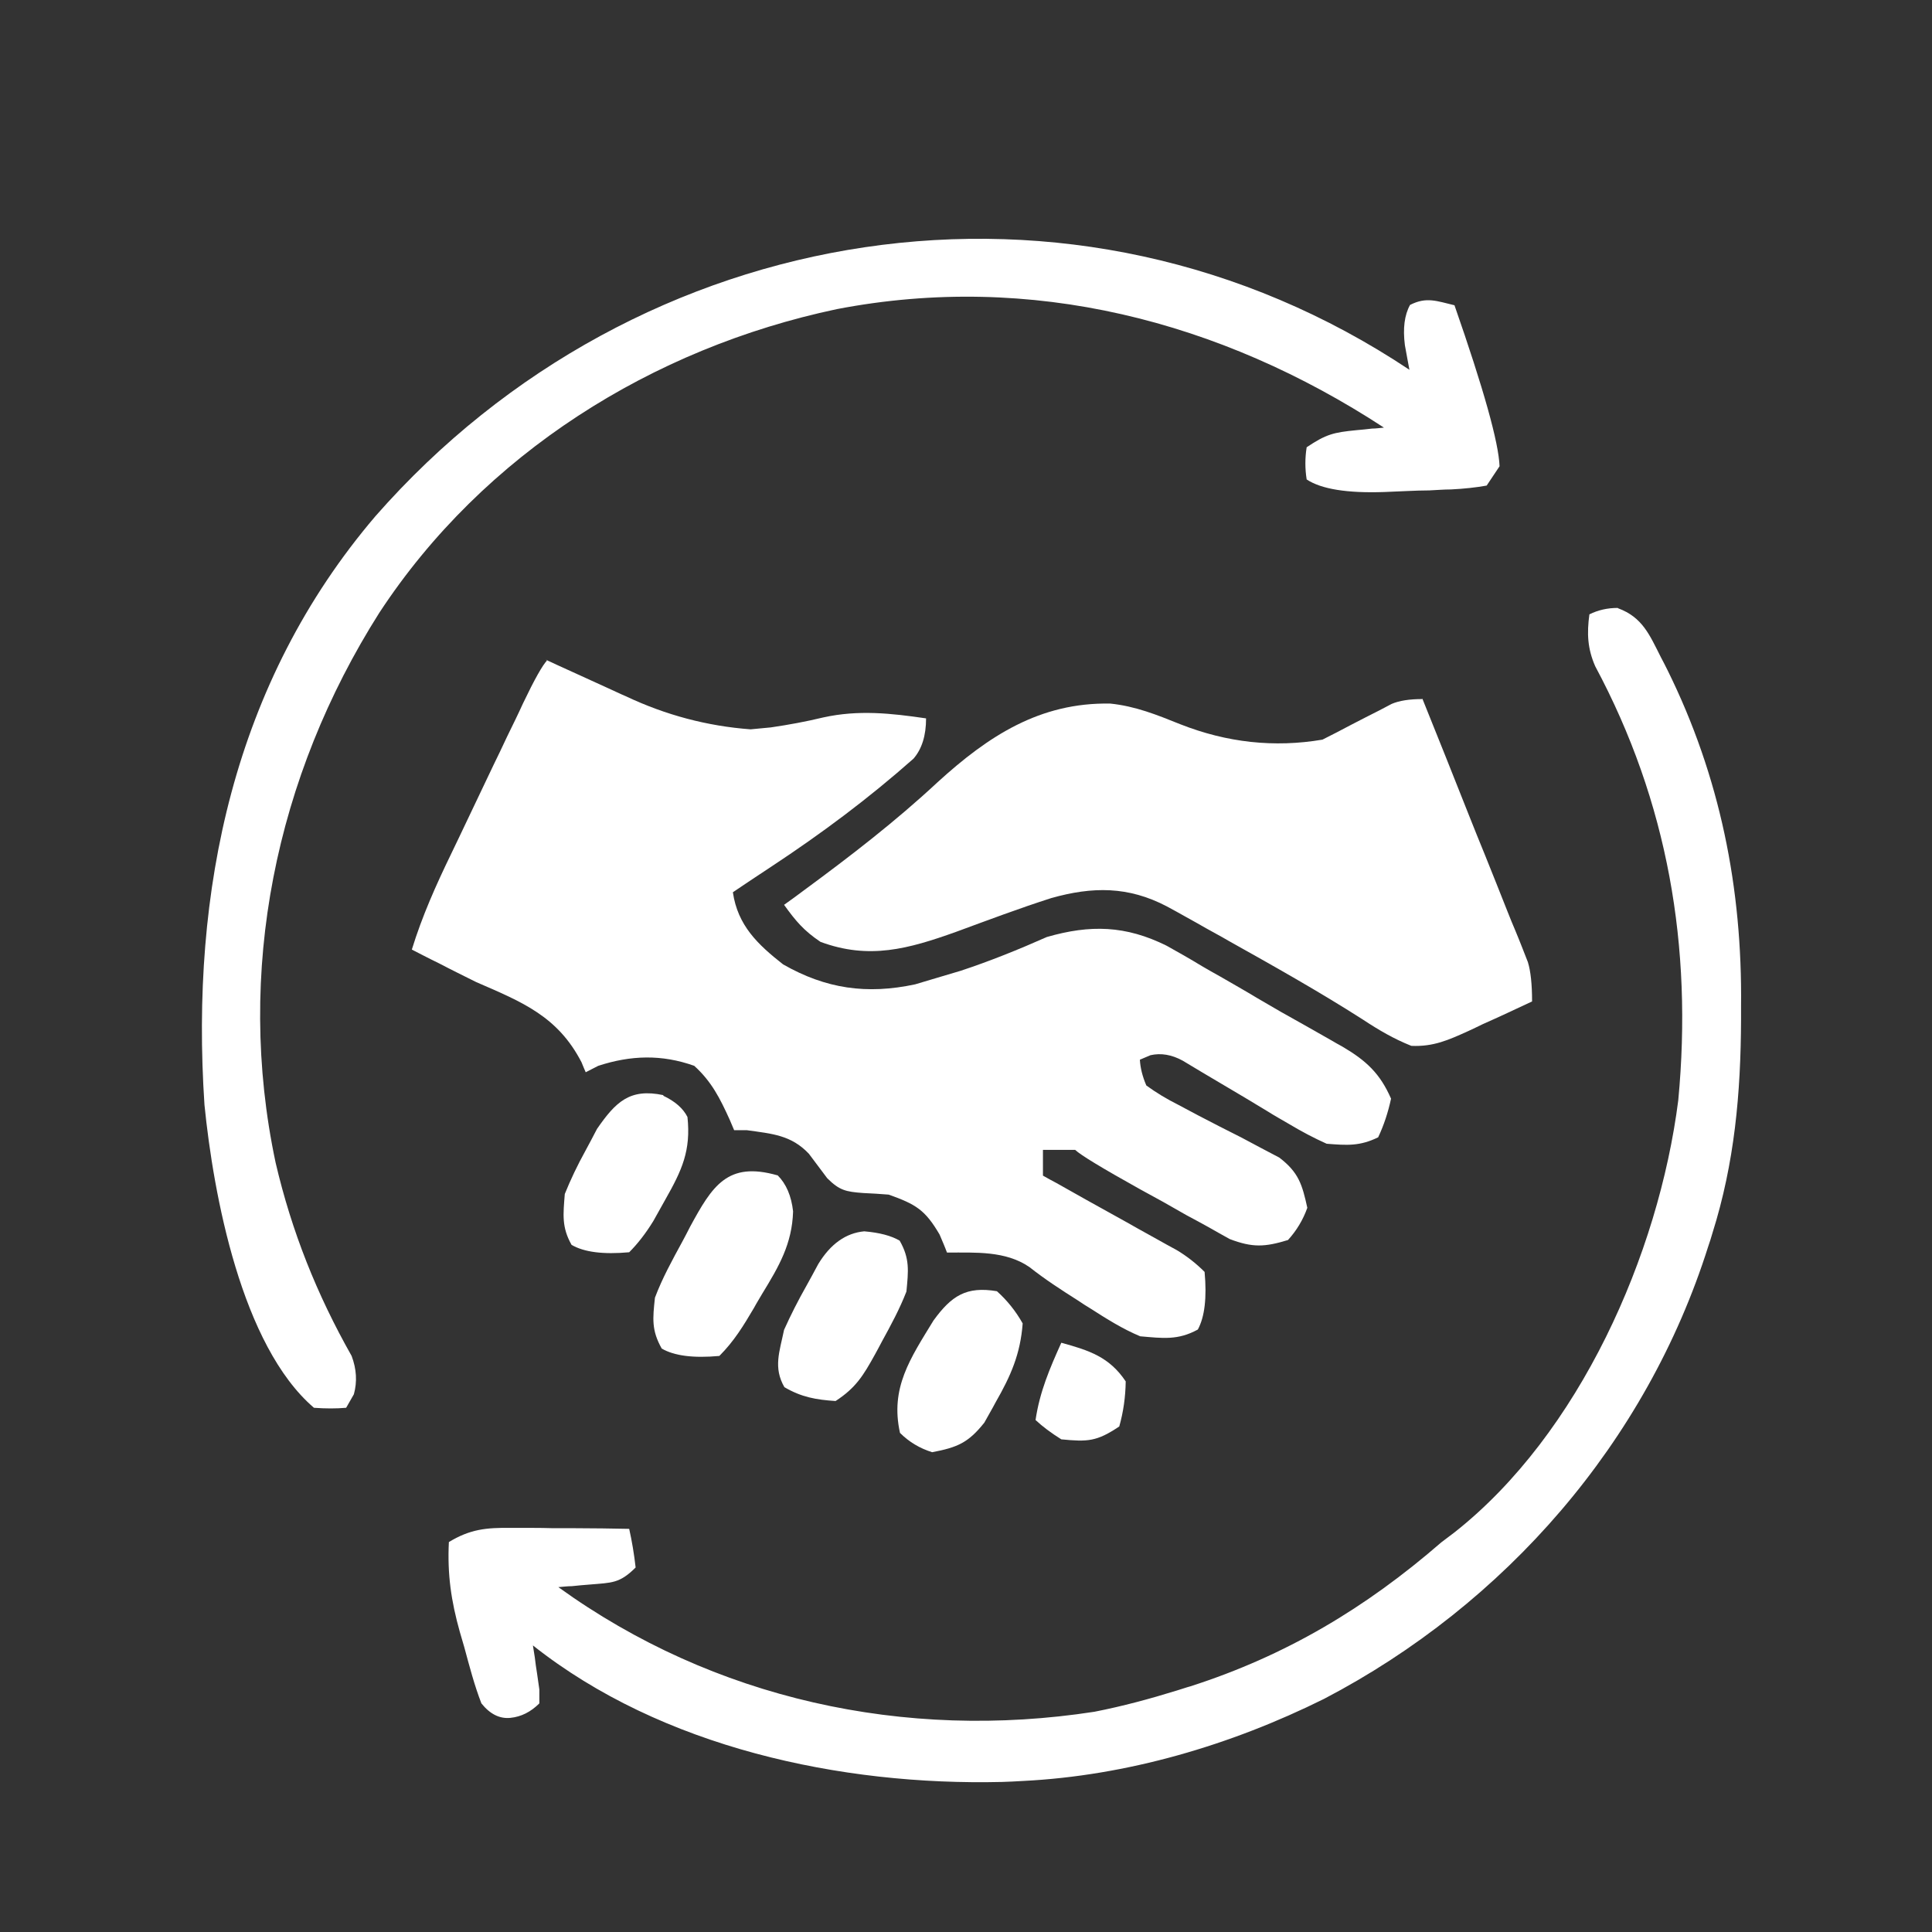
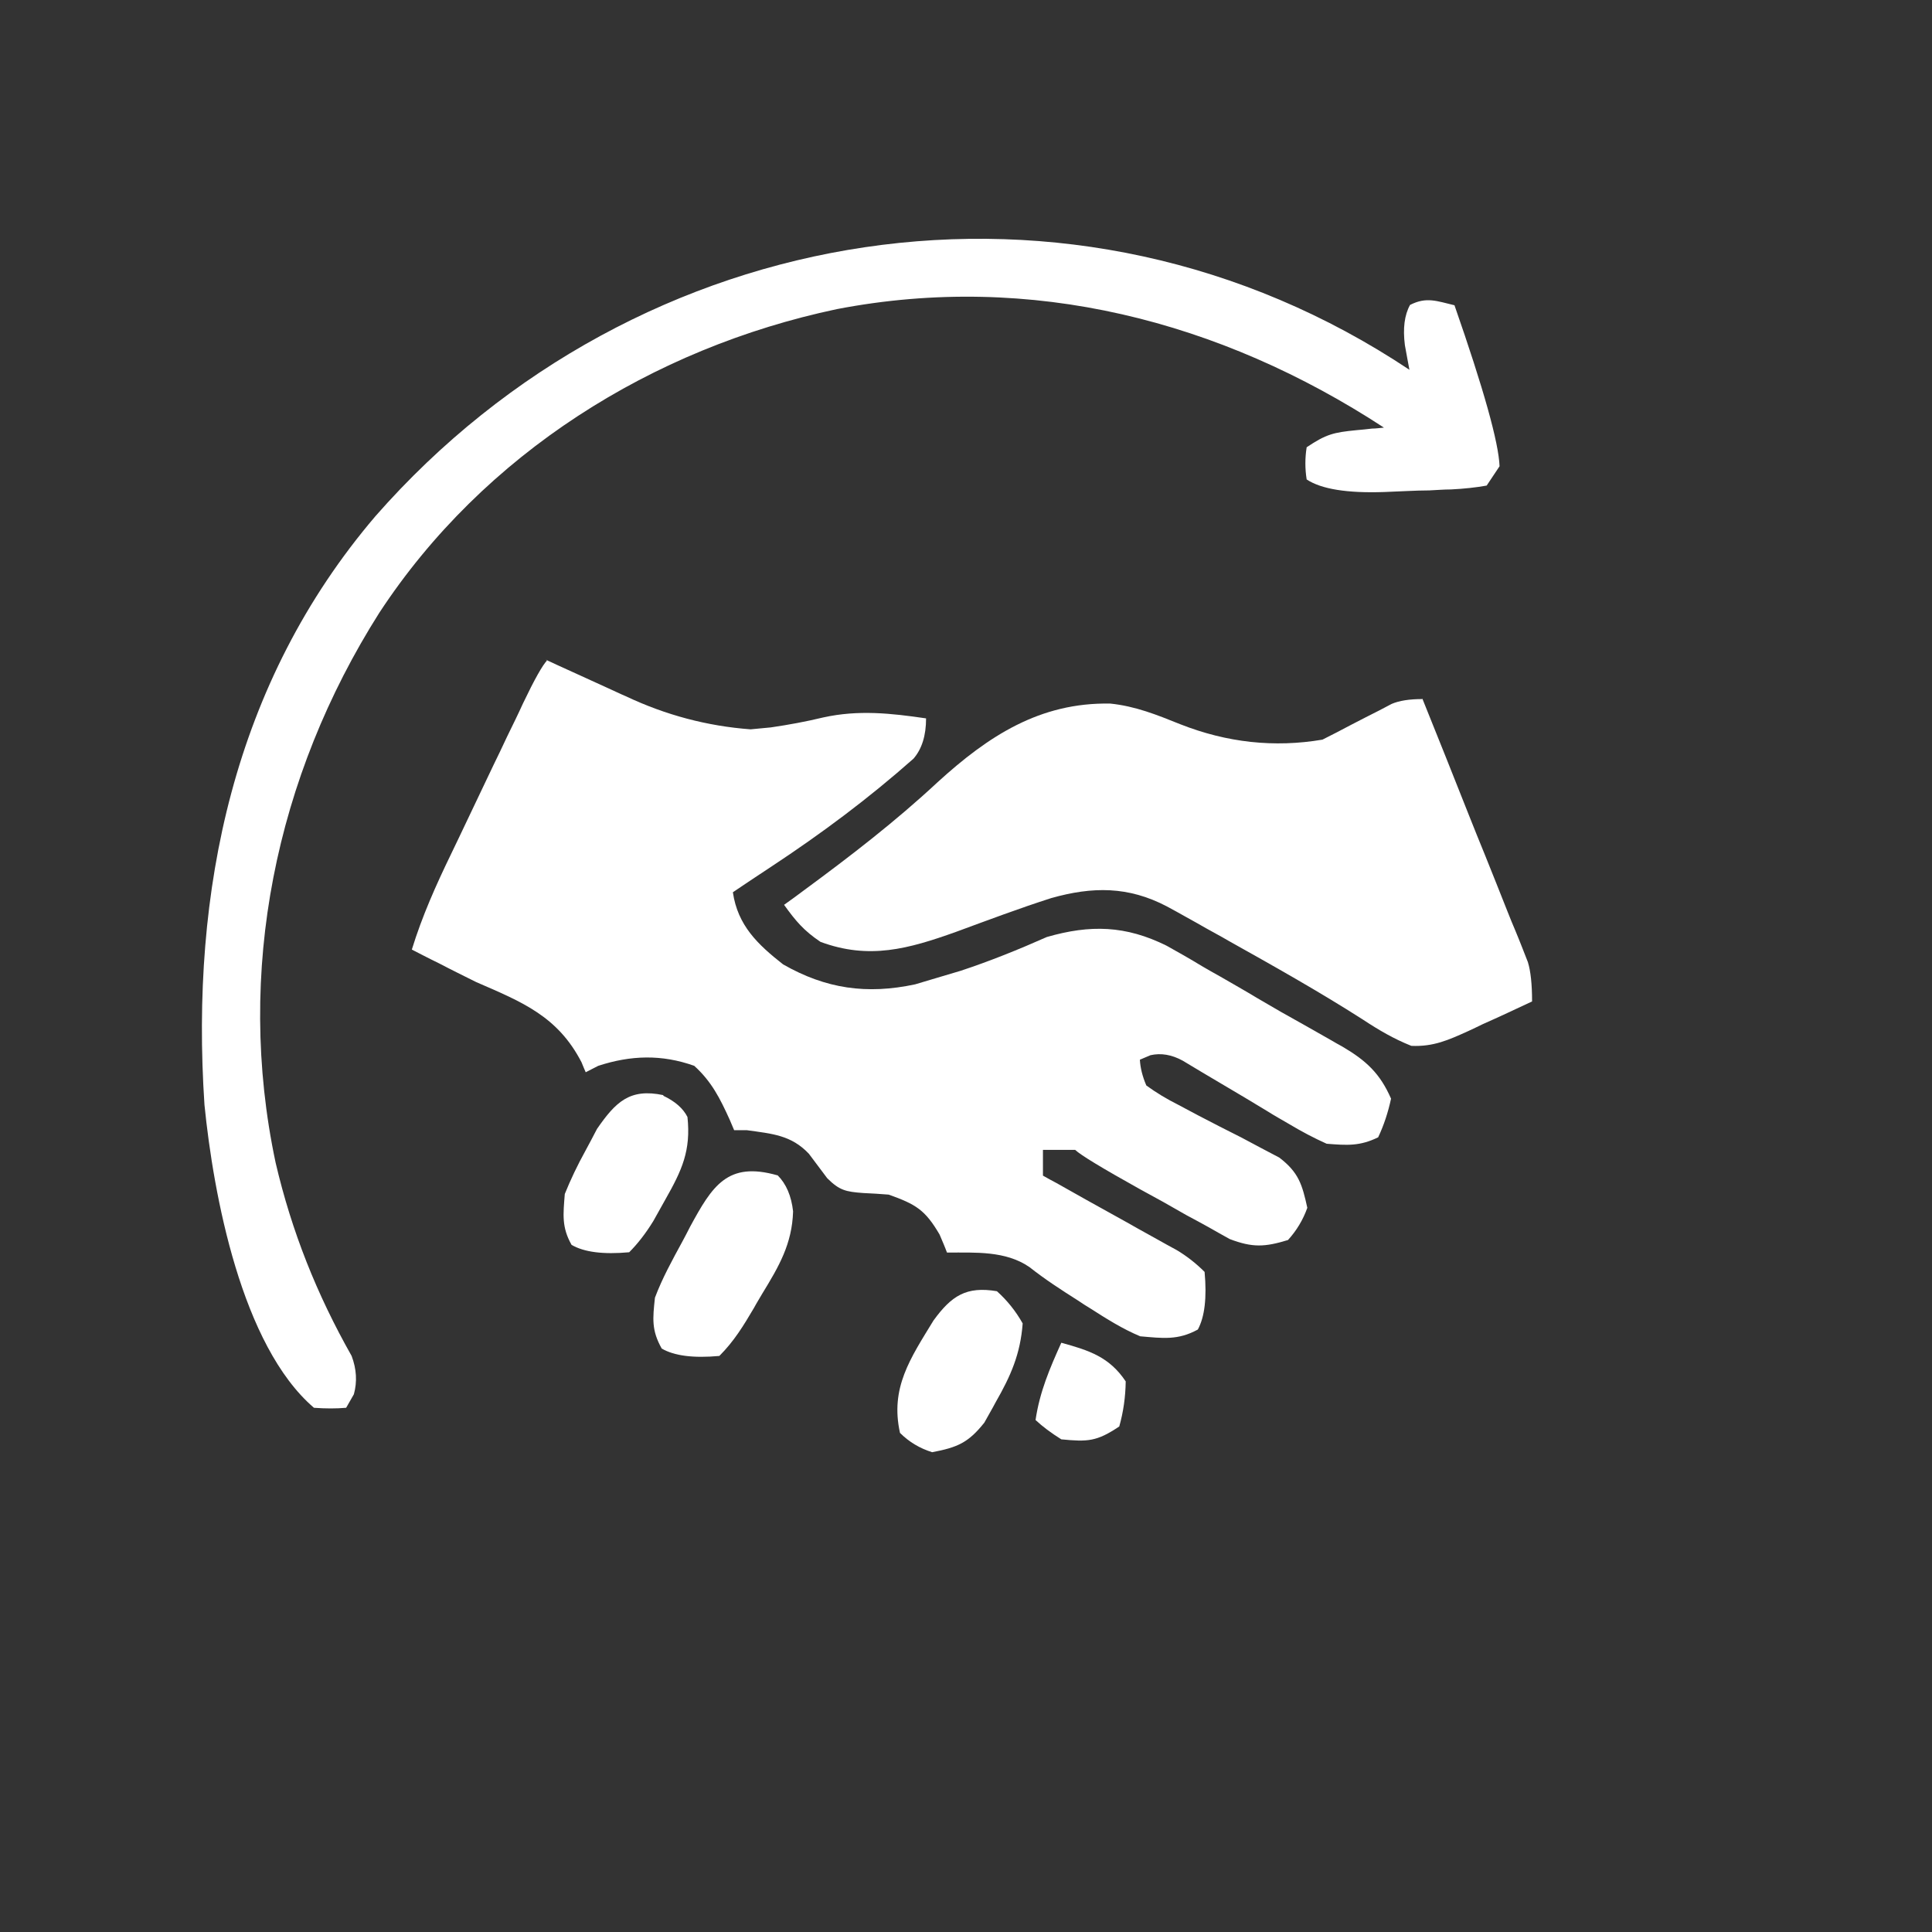
<svg xmlns="http://www.w3.org/2000/svg" version="1.1" viewBox="0 0 60 60">
  <rect x="0" y="0" width="60" height="60" fill="#333333" stroke="none" />
  <defs>
    <style>
      .cls-1 {
        fill: #fff;
      }
    </style>
  </defs>
  <g>
    <g id="Layer_1">
      <path class="cls-1" d="M16.95,20.49c.11.05.23.1.35.16.53.24,1.05.48,1.58.72.18.08.36.17.55.25q1.86.88,3.88,1.03.31-.03.63-.06c.55-.08,1.09-.18,1.63-.31,1.09-.24,2.1-.13,3.19.03q0,.8-.39,1.25c-1.4,1.24-2.85,2.32-4.41,3.35-.23.15-.45.3-.68.45-.17.12-.35.23-.52.35.15,1.03.77,1.62,1.56,2.24,1.33.76,2.6.94,4.1.62q.33-.1.67-.2t.74-.22c.91-.3,1.8-.66,2.68-1.05,1.35-.39,2.45-.36,3.72.27.36.2.73.41,1.09.63.19.11.38.22.58.33.38.22.77.44,1.15.67.49.29.98.57,1.47.84.27.15.54.31.81.46.12.07.24.14.37.21.73.43,1.16.83,1.5,1.61q-.14.65-.4,1.2c-.57.28-.97.25-1.6.2q-.58-.26-1.18-.62c-.22-.13-.44-.25-.66-.39-.22-.13-.45-.27-.68-.41-.45-.27-.9-.53-1.35-.8-.2-.12-.4-.24-.6-.36q-.51-.28-1-.17c-.11.05-.22.09-.33.14q.02.38.2.8.45.33,1.01.61c.21.11.41.22.62.33.44.23.87.45,1.31.67.21.11.41.22.62.33.19.1.38.2.57.3.6.46.71.83.87,1.56q-.2.56-.6,1c-.72.22-1.1.24-1.81-.03-.21-.12-.42-.23-.64-.36-.23-.13-.46-.25-.7-.38-.24-.14-.48-.27-.72-.41-.24-.13-.49-.27-.73-.4q-1.76-.98-2.01-1.22c-.33,0-.67,0-1,0v.8q.21.12.42.23c.62.35,1.24.7,1.86,1.04.22.12.43.24.66.37l.63.35c.19.11.38.21.58.32q.47.28.87.68.11,1.2-.21,1.79c-.62.34-1.09.27-1.79.21-.55-.23-1.04-.54-1.54-.86-.13-.08-.26-.16-.39-.25-.52-.33-1.03-.66-1.51-1.04-.74-.51-1.68-.45-2.56-.45-.07-.19-.15-.37-.23-.56-.45-.77-.74-.94-1.58-1.24-.27-.02-.53-.04-.8-.05-.53-.04-.73-.08-1.11-.46-.19-.25-.38-.51-.57-.76-.55-.58-1.14-.62-1.92-.73h-.4q-.07-.16-.14-.33c-.3-.66-.56-1.18-1.1-1.67-1.01-.36-1.97-.33-2.98,0-.13.07-.26.13-.39.2-.04-.1-.09-.2-.13-.31-.74-1.43-1.84-1.87-3.27-2.49-.38-.19-.77-.38-1.15-.58-.16-.08-.33-.16-.5-.25-.12-.06-.23-.12-.35-.18.32-1.04.75-2,1.22-2.97.08-.17.16-.33.24-.5.17-.35.33-.7.5-1.05.26-.54.51-1.08.77-1.61.16-.34.32-.68.49-1.02.08-.16.15-.32.23-.49q.54-1.13.76-1.35Z" />
      <path class="cls-1" d="M44.17,21.69c.49,1.21.97,2.42,1.45,3.63.16.41.33.82.5,1.24.24.59.47,1.18.71,1.78q.11.28.23.56c.07.17.14.34.21.52q.09.23.18.46.13.42.13,1.22c-.51.24-1.02.48-1.54.71-.14.07-.29.14-.44.21-.62.28-1.08.49-1.77.46-.55-.22-1.01-.49-1.51-.82-1.36-.87-2.77-1.66-4.18-2.45-.22-.13-.45-.25-.68-.38-.21-.12-.42-.24-.64-.36-.19-.11-.38-.21-.58-.32-1.2-.63-2.31-.62-3.59-.26-1,.32-1.98.69-2.96,1.05-1.48.53-2.7.87-4.21.31-.52-.35-.77-.65-1.13-1.15.21-.15.42-.3.63-.46,1.44-1.06,2.83-2.13,4.14-3.35,1.57-1.43,3.17-2.48,5.36-2.44.78.08,1.45.35,2.17.64q2.18.86,4.42.48c.3-.15.59-.3.89-.46.29-.15.58-.3.88-.45.13-.07.25-.13.38-.2q.35-.15.95-.15Z" />
-       <path class="cls-1" d="M50.25,18.89c.76.28.98.83,1.33,1.52.07.13.14.27.21.41,1.63,3.3,2.32,6.77,2.28,10.43q0,.21,0,.42c-.01,2.29-.2,4.44-.89,6.63q-.06.21-.13.41c-1.92,6.08-6.3,11.11-11.93,14.05-2.9,1.44-6.12,2.39-9.36,2.55q-.32.02-.64.03c-5,.12-10.57-1.07-14.57-4.24.02.13.04.25.06.38.02.16.04.33.07.5.02.16.05.33.07.49,0,.14,0,.29,0,.43q-.4.4-.9.45t-.9-.45c-.22-.57-.37-1.15-.53-1.74q-.07-.24-.14-.48c-.27-.96-.39-1.79-.34-2.79.66-.4,1.16-.45,1.93-.44.21,0,.43,0,.65,0q.33,0,.67.01c.23,0,.45,0,.68,0,.56,0,1.11.01,1.67.02q.13.58.2,1.2c-.5.5-.74.47-1.43.53q-.27.02-.55.05c-.14,0-.28.02-.42.03,4.82,3.48,10.76,4.78,16.65,3.87.87-.17,1.72-.4,2.56-.66.14-.04.27-.09.42-.13,2.96-.95,5.44-2.43,7.79-4.47q.2-.15.41-.31c3.88-3.06,6.34-8.63,6.95-13.42.45-4.76-.32-9.26-2.58-13.48-.24-.55-.26-1.02-.18-1.61q.4-.2.88-.2Z" />
      <path class="cls-1" d="M43.77,11.48c-.05-.25-.09-.5-.14-.76q-.1-.78.16-1.25c.51-.26.83-.12,1.38.01q1.36,3.9,1.4,5l-.4.6q-.5.09-1.11.12c-.22,0-.44.02-.67.03-.23,0-.47.01-.7.02-.23.01-.46.02-.7.03q-1.73.06-2.41-.39-.08-.5,0-1c.61-.41.84-.46,1.54-.53q.24-.02.49-.05c.12,0,.25-.02.37-.03-5.08-3.32-10.96-4.84-16.99-3.68-5.73,1.21-10.97,4.49-14.21,9.43-3.22,5.08-4.48,11.15-3.22,17.08.5,2.14,1.28,4.09,2.36,6q.23.61.07,1.19c-.08.14-.16.28-.24.42q-.46.04-1,0c-2.25-1.93-3.12-6.61-3.4-9.41-.44-6.64.9-13.11,5.31-18.28,8.13-9.27,21.7-11.49,32.12-4.54Z" />
      <path class="cls-1" d="M24.15,36.5q.4.4.48,1.12c-.03,1.01-.44,1.71-.96,2.56-.08.14-.17.28-.25.43-.33.56-.62,1.04-1.08,1.5q-1.21.11-1.79-.23c-.32-.57-.28-.93-.21-1.58.23-.61.54-1.17.85-1.74.08-.15.16-.3.24-.46.69-1.27,1.16-2.04,2.71-1.6Z" />
-       <path class="cls-1" d="M26.84,38.24q.71.06,1.1.29c.32.56.27.94.21,1.58-.21.54-.48,1.04-.76,1.55-.07.13-.14.27-.22.41-.36.65-.59,1.03-1.22,1.44-.61-.04-1.06-.12-1.59-.43-.35-.61-.15-1.1-.01-1.78q.31-.69.69-1.36c.12-.22.25-.45.37-.68q.57-.94,1.43-1.02Z" />
      <path class="cls-1" d="M20.6,34.03q.55.26.75.66c.11,1.04-.17,1.65-.68,2.55q-.19.34-.38.68-.35.57-.75.97-1.21.11-1.79-.23c-.31-.55-.26-.94-.21-1.58q.27-.67.64-1.34c.12-.22.24-.45.36-.68.58-.84,1.02-1.27,2.06-1.05Z" />
      <path class="cls-1" d="M30.96,40.1q.48.43.8,1c-.07.95-.37,1.63-.84,2.45-.11.21-.23.41-.35.63-.5.63-.84.77-1.62.92q-.58-.18-1-.6c-.31-1.4.32-2.31,1.04-3.49.56-.77,1.02-1.07,1.97-.91Z" />
      <path class="cls-1" d="M32.96,41.7c.87.24,1.49.44,2,1.2q-.01.73-.2,1.4c-.7.47-.98.48-1.8.4q-.48-.3-.8-.6c.13-.88.44-1.6.8-2.4Z" />
    </g>
  </g>
</svg>